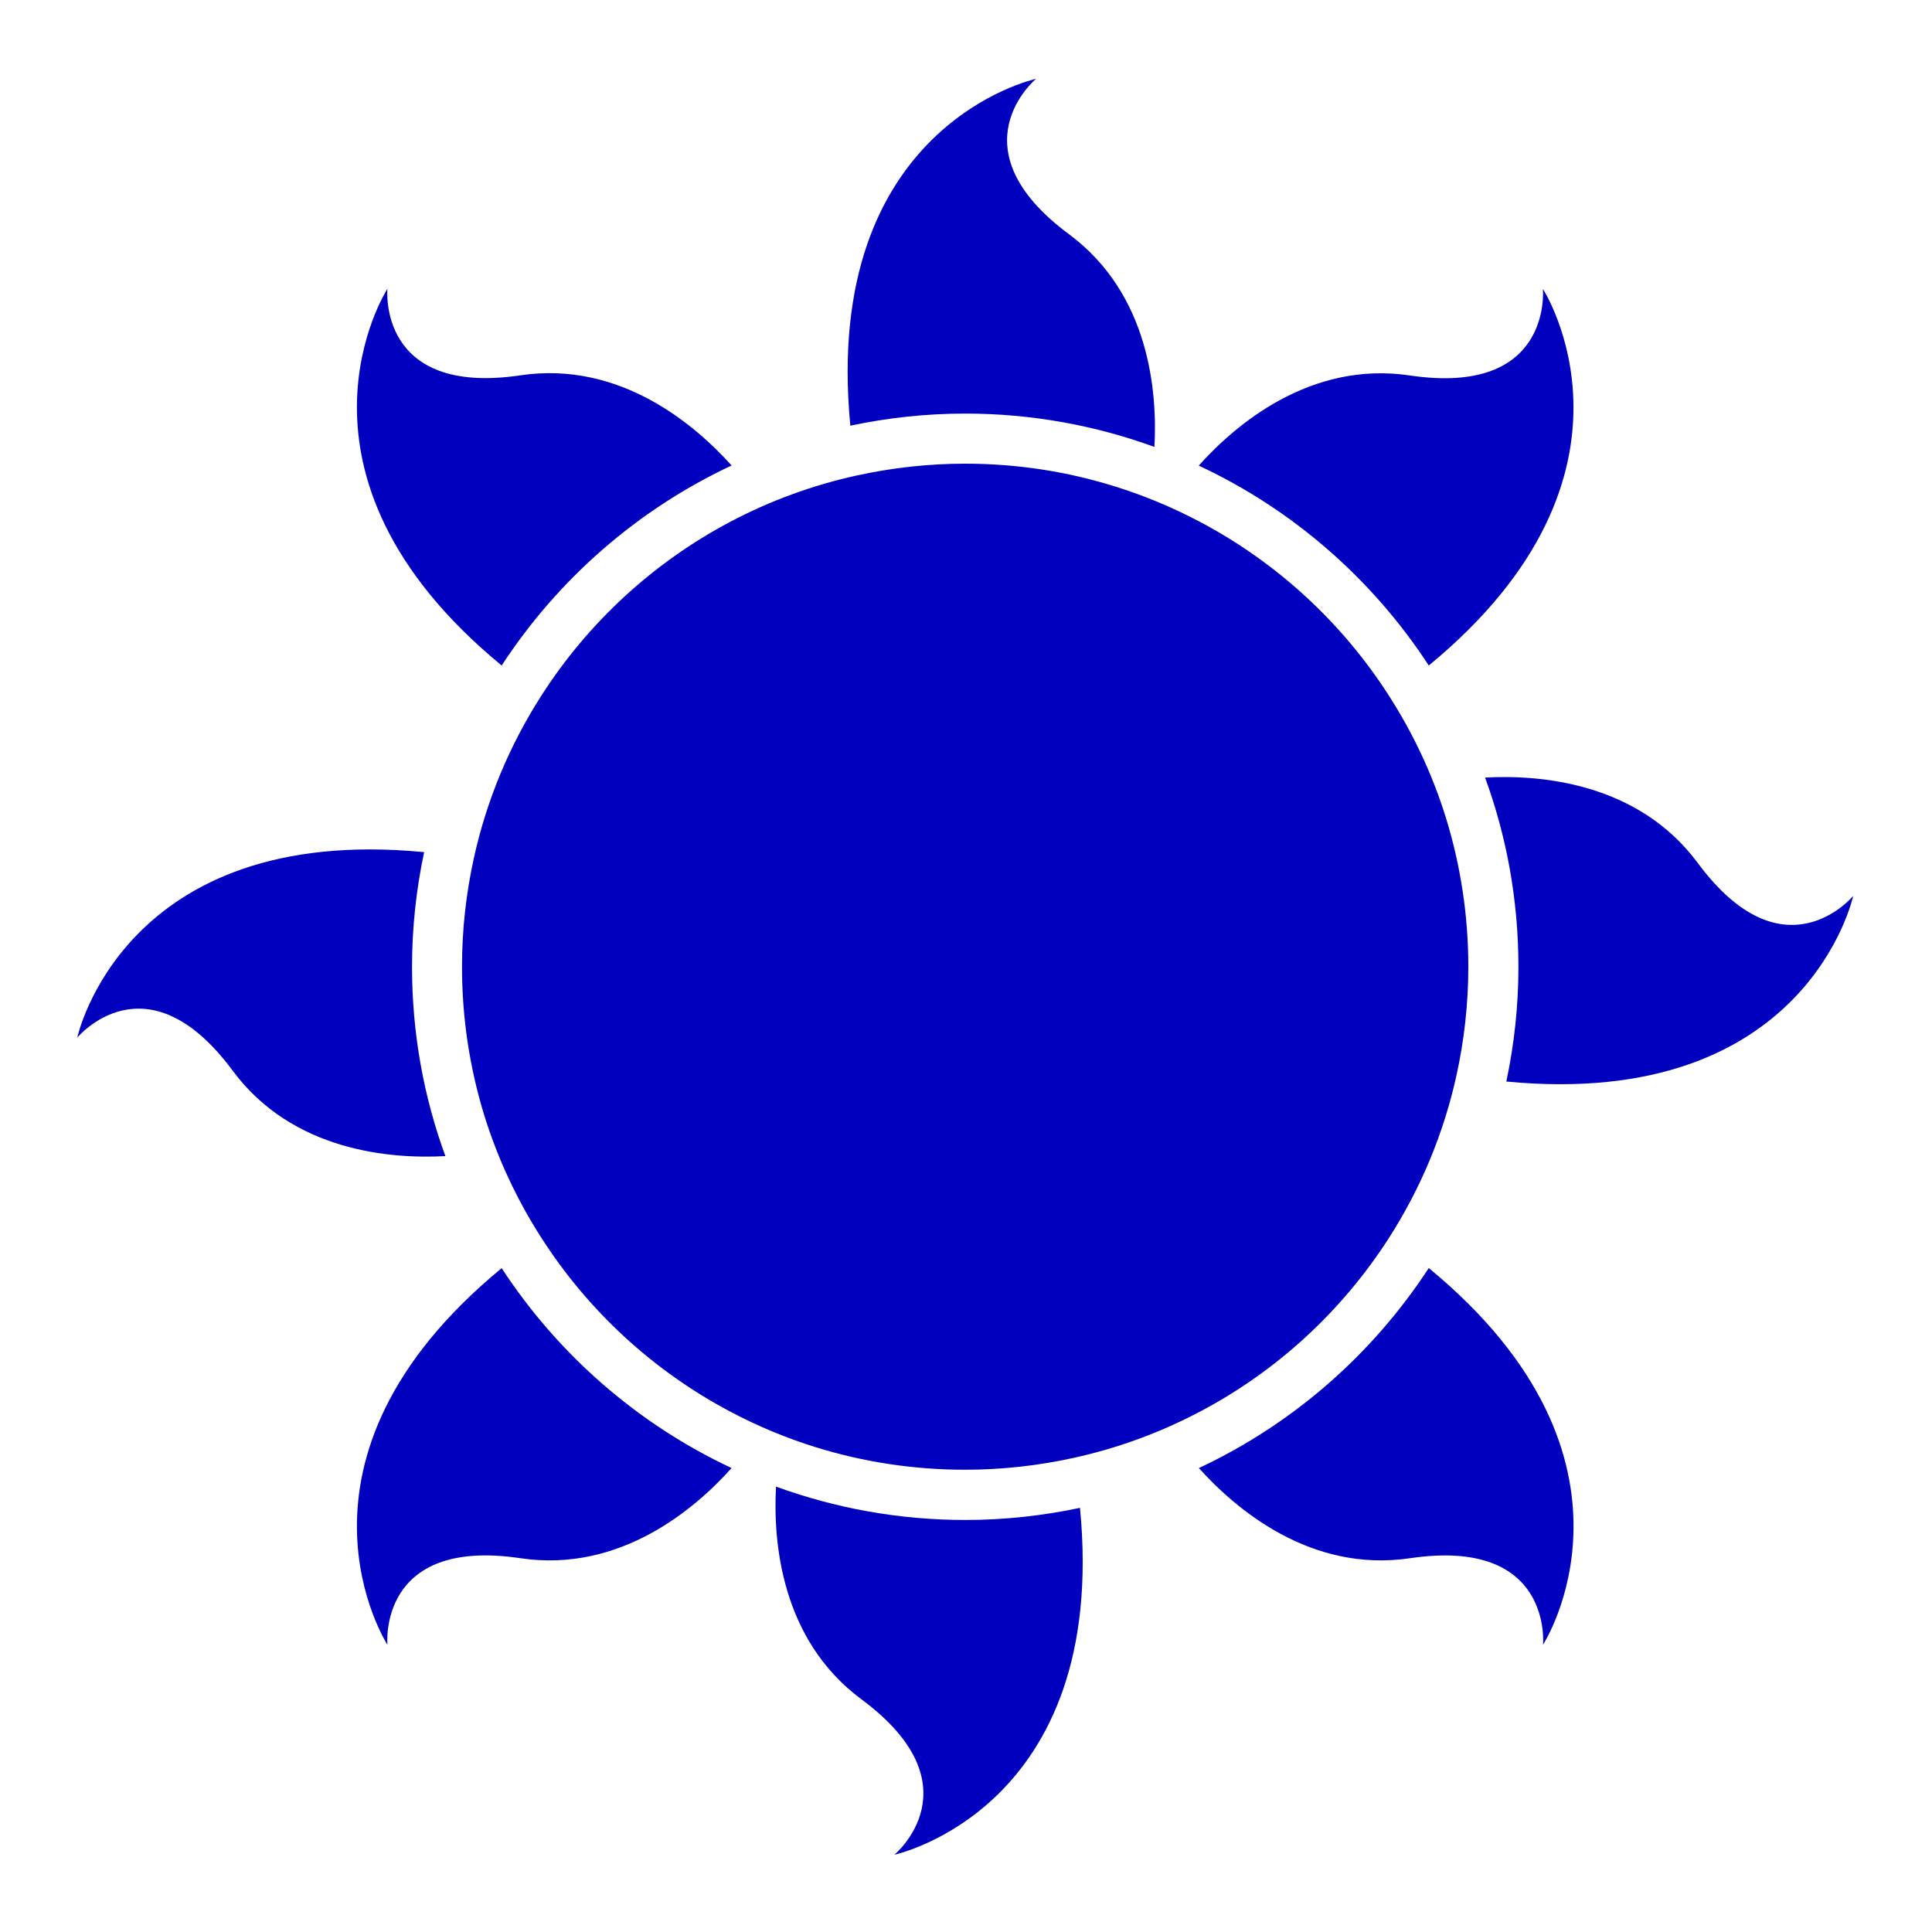
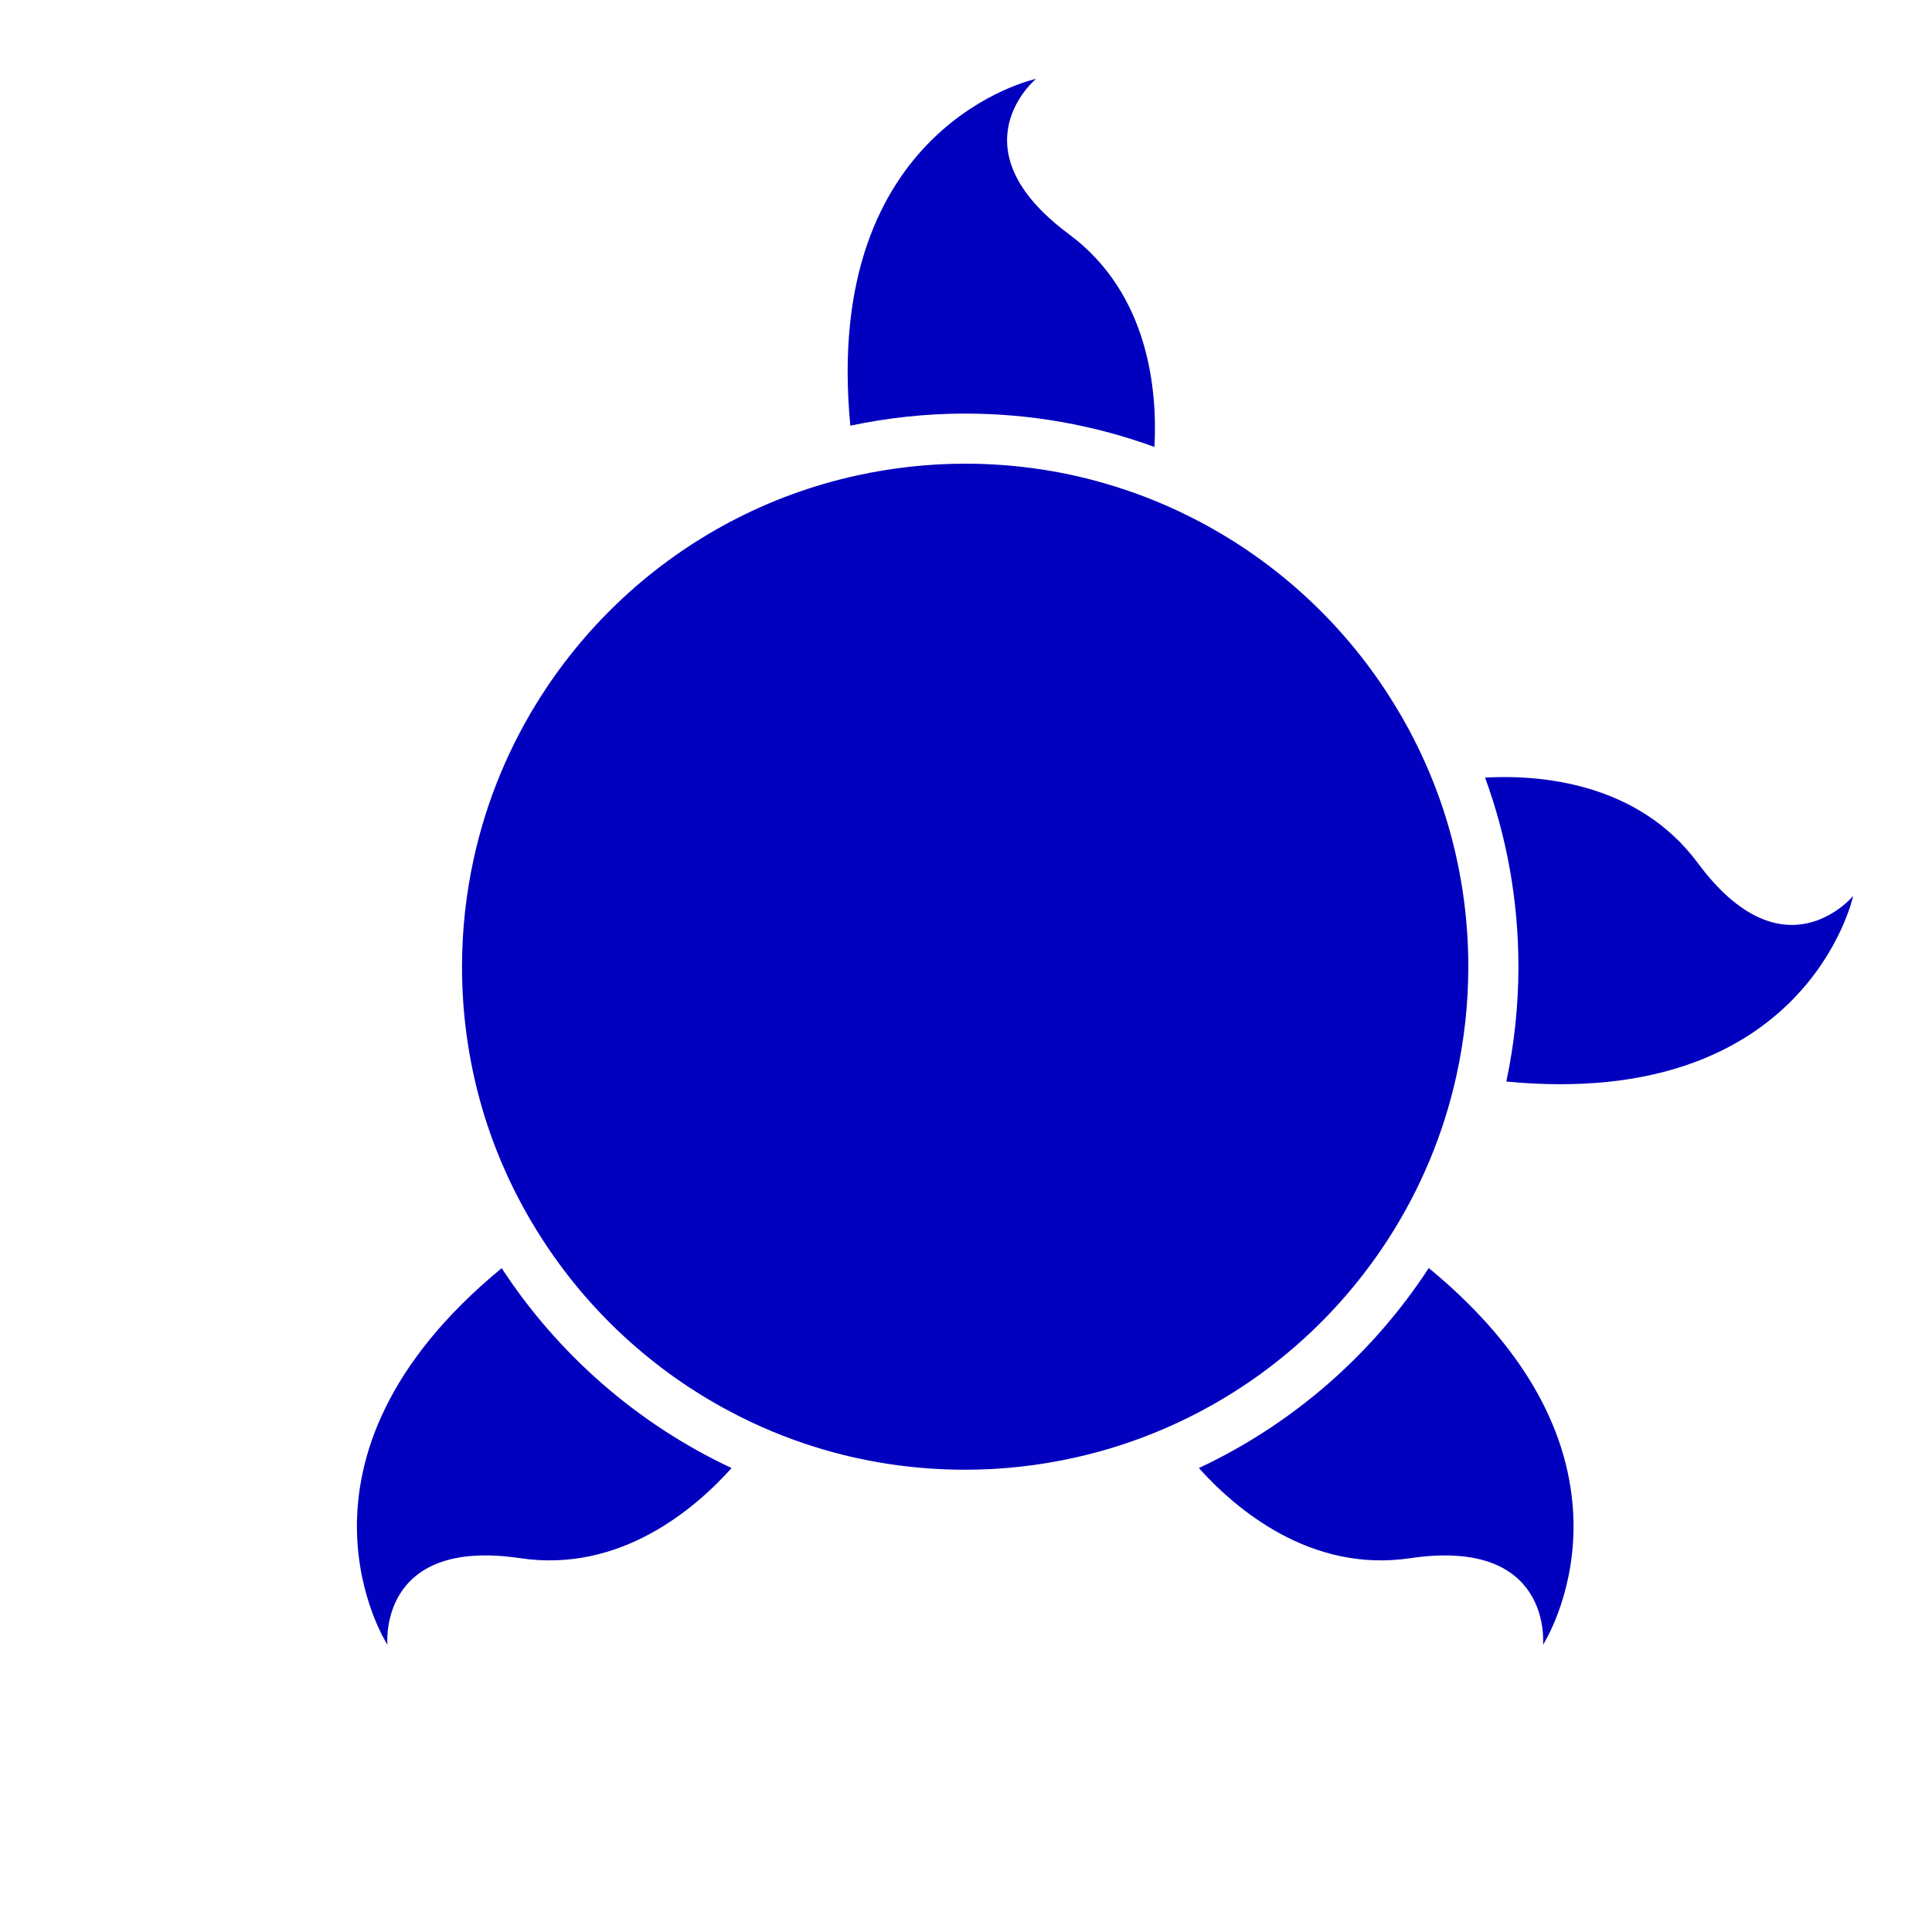
<svg xmlns="http://www.w3.org/2000/svg" xmlns:xlink="http://www.w3.org/1999/xlink" id="Layer_1" x="0px" y="0px" viewBox="0 0 150 150" style="enable-background:new 0 0 150 150;" xml:space="preserve">
  <style type="text/css"> .st0{clip-path:url(#SVGID_2_);fill:#0100BE;} </style>
  <g>
    <defs>
      <rect id="SVGID_1_" x="6" y="6.12" width="137.87" height="137.88" />
    </defs>
    <clipPath id="SVGID_2_">
      <use xlink:href="#SVGID_1_" style="overflow:visible;" />
    </clipPath>
    <path class="st0" d="M74.94,32.11c5.16,0,10.11,0.92,14.69,2.59c0.23-4.22-0.35-11.86-6.64-16.52c-9.03-6.7-2.55-12.06-2.55-12.06 S63.77,9.68,66.02,33.05C68.9,32.44,71.88,32.11,74.94,32.11" />
    <path class="st0" d="M131.82,67.01c-4.66-6.29-12.3-6.87-16.52-6.64c1.68,4.59,2.59,9.53,2.59,14.69c0,3.06-0.33,6.04-0.94,8.91 c23.37,2.25,26.93-14.41,26.93-14.41S138.52,76.04,131.82,67.01" />
-     <path class="st0" d="M69.44,144c0,0,16.67-3.56,14.41-26.93c-2.88,0.61-5.86,0.94-8.91,0.94c-5.16,0-10.11-0.92-14.69-2.59 c-0.23,4.22,0.35,11.86,6.64,16.52C75.92,138.64,69.44,144,69.44,144" />
-     <path class="st0" d="M18.06,83.12c4.66,6.29,12.3,6.87,16.52,6.64c-1.68-4.59-2.59-9.53-2.59-14.69c0-3.06,0.33-6.04,0.94-8.91 C9.56,63.9,6,80.56,6,80.56S11.36,74.08,18.06,83.12" />
-     <path class="st0" d="M110.93,51.67c18.14-14.93,8.86-29.24,8.86-29.24s0.79,8.37-10.33,6.72c-7.75-1.15-13.57,3.85-16.39,7 C100.38,39.56,106.56,44.97,110.93,51.67" />
-     <path class="st0" d="M38.95,51.67c4.37-6.7,10.55-12.11,17.85-15.53c-2.82-3.14-8.64-8.15-16.39-7 c-11.13,1.65-10.33-6.72-10.33-6.72S20.81,36.74,38.95,51.67" />
    <path class="st0" d="M40.41,120.98c7.75,1.15,13.57-3.85,16.39-7c-7.3-3.42-13.48-8.83-17.85-15.52 c-18.14,14.93-8.87,29.24-8.87,29.24S29.29,119.32,40.41,120.98" />
    <path class="st0" d="M110.93,98.45c-4.37,6.7-10.55,12.11-17.85,15.53c2.82,3.14,8.64,8.15,16.39,7 c11.13-1.65,10.33,6.72,10.33,6.72S129.07,113.39,110.93,98.45" />
    <path class="st0" d="M107.84,96.11c2.45-3.82,4.25-8.09,5.25-12.66c0.59-2.7,0.91-5.51,0.91-8.39c0-4.03-0.61-7.91-1.74-11.57 c-1.05-3.38-2.55-6.56-4.42-9.47c-3.63-5.67-8.69-10.34-14.67-13.5c-2.11-1.12-4.34-2.05-6.66-2.77C82.85,36.61,78.97,36,74.94,36 c-2.88,0-5.68,0.32-8.39,0.91c-3.48,0.76-6.78,1.98-9.85,3.6c-5.98,3.16-11.04,7.83-14.67,13.5c-2.45,3.82-4.25,8.09-5.25,12.66 c-0.59,2.7-0.91,5.51-0.91,8.39c0,4.03,0.61,7.91,1.74,11.57c1.05,3.38,2.55,6.56,4.42,9.47c3.63,5.67,8.69,10.34,14.67,13.5 c2.11,1.12,4.34,2.05,6.66,2.77c3.65,1.13,7.54,1.74,11.57,1.74c2.88,0,5.68-0.32,8.38-0.91c3.48-0.76,6.78-1.98,9.85-3.6 C99.15,106.45,104.2,101.78,107.84,96.11" />
  </g>
</svg>